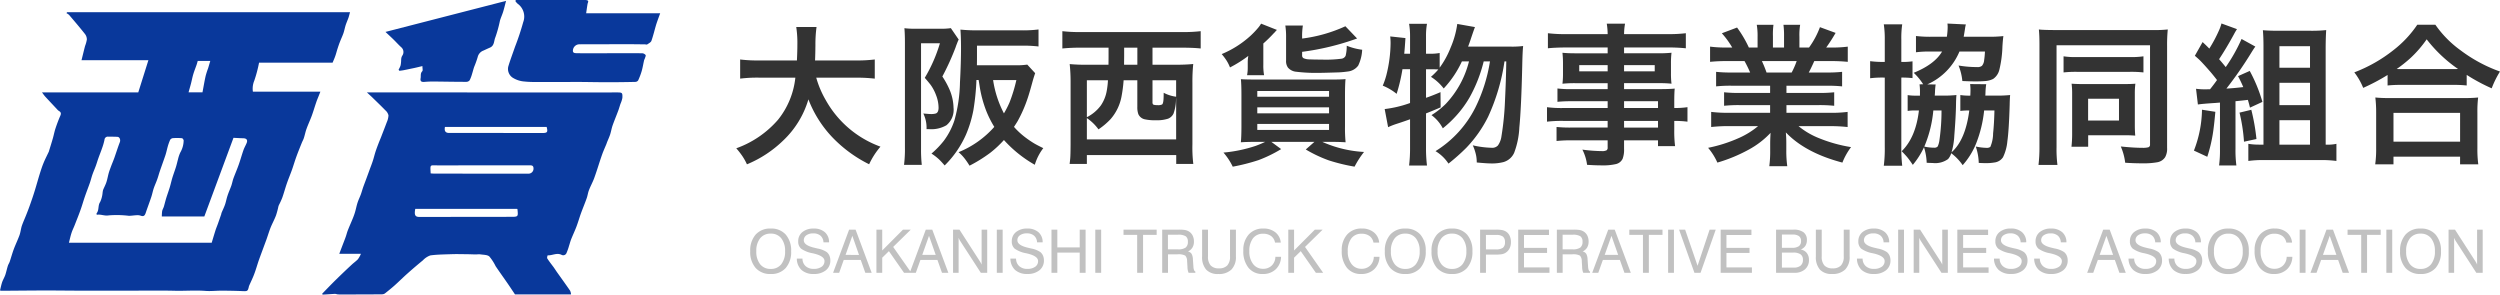
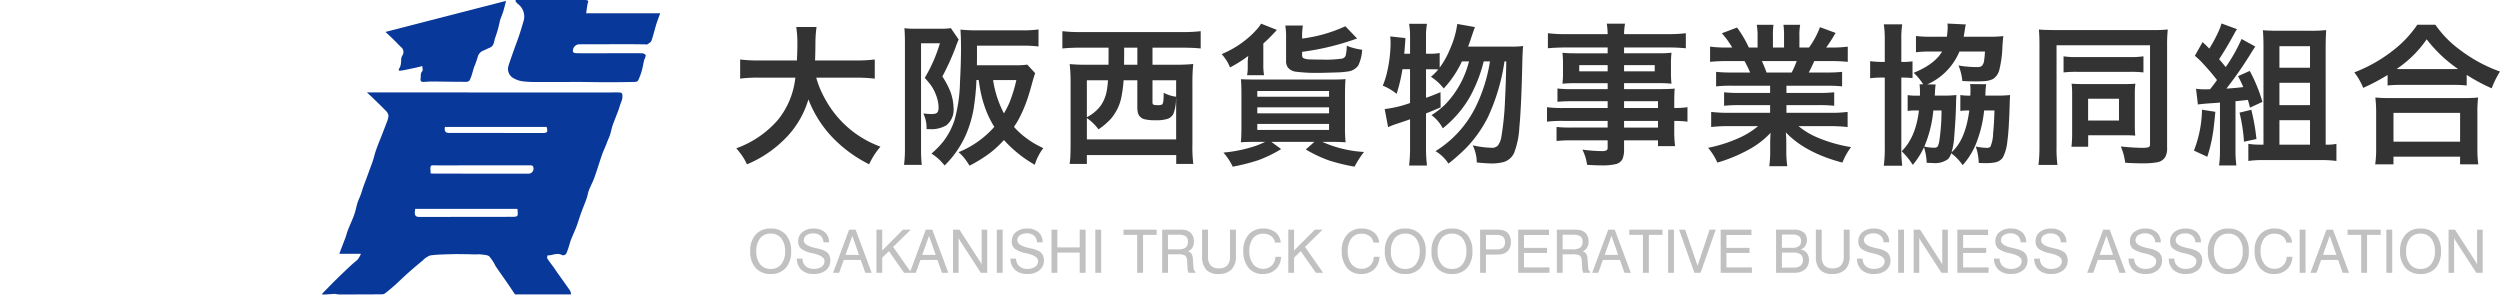
<svg xmlns="http://www.w3.org/2000/svg" width="458.198" height="54" viewBox="0 0 458.198 54">
  <g id="ヘッダーロゴ" transform="translate(-771 -23)">
    <g id="グループ_45" data-name="グループ 45" transform="translate(-128.5 -490)">
-       <path id="パス_576" data-name="パス 576" d="M934.06,529.92h2.55c.2-1.04.36-2.03.58-3a14.223,14.223,0,0,1,.45-1.4c.13-.42.25-.85.4-1.35h-2.3c-.07.24-.12.44-.18.62-.2.59-.44,1.17-.62,1.76s-.29,1.19-.44,1.78C934.37,528.83,934.22,529.32,934.06,529.92Zm-4.9,22.75a7.59,7.59,0,0,1,.06-.98c.06-.29.23-.55.32-.84.15-.53.28-1.06.44-1.59.21-.66.45-1.32.65-1.98.17-.57.29-1.14.46-1.7.2-.65.44-1.28.64-1.92.16-.49.26-.99.4-1.49a6.39,6.39,0,0,1,.41-1.21,4.512,4.512,0,0,0,.62-2.23c-.01-.14-.2-.39-.31-.4a10.227,10.227,0,0,0-1.66-.01.693.693,0,0,0-.5.3,8.879,8.879,0,0,0-.44,1.22c-.15.53-.26,1.08-.43,1.6-.34,1.01-.71,2-1.05,3.01-.16.47-.28.95-.45,1.41-.19.55-.44,1.07-.63,1.62-.18.52-.28,1.07-.45,1.59-.33,1-.71,1.98-1.04,2.97-.19.57-.45.68-1,.46a2.013,2.013,0,0,0-.74-.05c-.46.02-.91.11-1.37.1a18.431,18.431,0,0,0-3.63-.08c-.84.15-1.49-.25-2.23-.1-.02-.15-.05-.24-.03-.27.5-.6.21-1.42.65-2.07a4.955,4.955,0,0,0,.45-1.68,4.185,4.185,0,0,1,.09-.53c.2-.49.46-.96.62-1.46.18-.55.27-1.13.43-1.69.13-.44.3-.87.46-1.31.19-.49.4-.98.58-1.49.33-.94.63-1.9.99-2.83.15-.42-.03-.93-.44-.96-.55-.03-1.11-.03-1.67-.03a.61.61,0,0,0-.71.58,11.362,11.362,0,0,1-.46,1.58c-.2.59-.44,1.17-.65,1.76-.17.47-.3.94-.47,1.4-.19.53-.42,1.04-.61,1.57s-.31,1.06-.49,1.58c-.31.88-.65,1.74-.95,2.62-.27.79-.49,1.59-.78,2.38-.32.91-.69,1.81-1.04,2.71-.19.49-.43.95-.59,1.45-.19.57-.31,1.16-.48,1.81H938.3c.24-.8.47-1.57.71-2.33.13-.39.29-.77.43-1.16l.59-1.69c.04-.09.03-.2.07-.29.21-.51.47-1.02.65-1.55s.27-1.08.45-1.61c.2-.62.48-1.22.7-1.84.15-.44.23-.91.39-1.35.32-.86.69-1.71.99-2.57s.54-1.73.84-2.59c.15-.43.39-.84.57-1.26.25-.58.02-.9-.63-.91-.57-.01-1.14-.05-1.77-.08l-5.34,14.41ZM907.2,529.94h17.64l1.86-5.91H914.44c.23-.91.43-1.76.65-2.6a5.877,5.877,0,0,0,.33-1.19,1.654,1.654,0,0,0-.34-1c-.94-1.19-1.93-2.35-2.92-3.51a2.363,2.363,0,0,0-.48-.32l.11-.17h51.86c-.1.36-.18.7-.29,1.03-.16.44-.35.87-.5,1.31-.16.5-.25,1.02-.42,1.52-.19.54-.44,1.05-.64,1.58-.16.39-.29.79-.42,1.19-.15.45-.26.92-.42,1.37-.13.39-.3.76-.5,1.24H946.98a23.916,23.916,0,0,1-.87,3.29,3.785,3.785,0,0,0-.26,2.03h12.37l-.3.76c-.16.4-.33.79-.46,1.19-.28.81-.52,1.64-.81,2.44-.31.84-.69,1.64-.99,2.48-.19.53-.29,1.09-.47,1.63-.09.3-.26.58-.38.88-.34.85-.69,1.7-1,2.56-.28.77-.51,1.56-.78,2.33-.31.87-.67,1.72-.97,2.59s-.53,1.75-.84,2.61a13.948,13.948,0,0,1-.6,1.31,2.3,2.3,0,0,0-.1.28,14.684,14.684,0,0,1-.43,1.61c-.29.77-.69,1.49-1,2.25-.28.72-.5,1.46-.76,2.19-.46,1.25-.93,2.5-1.38,3.75-.29.83-.52,1.68-.83,2.5-.28.77-.65,1.5-.98,2.26a.846.846,0,0,0-.04.17c-.18.76-.29.8-1.03.77-1.31-.06-2.62-.08-3.94-.09-.98,0-1.97.12-2.94.05-1.91-.15-3.81.02-5.71-.03-2.56-.06-5.13-.02-7.7-.02-3.24,0-6.49.01-9.73,0-2.16,0-4.32-.04-6.47-.03-2.61,0-5.22.04-7.83.05a1.022,1.022,0,0,1-.25-.06c.13-.51.23-1.02.39-1.51.16-.45.42-.87.58-1.33.18-.54.29-1.1.46-1.64.08-.28.26-.52.35-.79.26-.77.47-1.56.76-2.33.32-.85.72-1.67,1.03-2.52.2-.55.25-1.16.43-1.72.23-.67.53-1.31.79-1.97q.33-.825.63-1.65c.2-.57.4-1.13.59-1.7.16-.48.31-.95.45-1.42.27-.88.51-1.76.78-2.64.22-.7.44-1.41.72-2.09.29-.72.65-1.41.98-2.11.03-.08.05-.16.07-.23.24-.77.48-1.54.7-2.31.16-.58.27-1.17.46-1.74.26-.78.55-1.56.88-2.31.17-.39.15-.65-.23-.87a1.559,1.559,0,0,1-.36-.32c-.71-.76-1.43-1.52-2.14-2.29C907.59,530.49,907.4,530.2,907.2,529.94Z" fill="#09389b" fill-rule="evenodd" />
      <path id="パス_577" data-name="パス 577" d="M981.05,536.26c-.15.77.1,1.1.76,1.11.8,0,1.6-.01,2.4-.01l14.63.02c.99,0,1.1-.15.85-1.12Zm13.23,15.02H975.61c-.21,1.13-.03,1.48.76,1.48l16.72-.02c1.39,0,1.39-.01,1.25-1.38C994.34,551.34,994.32,551.33,994.28,551.28Zm-15.85-6.5c.28.02.52.04.77.04l17.19.01a.915.915,0,0,0,.89-.98c-.01-.58-.4-.55-.81-.55l-16.7.01C978.25,543.31,978.35,543.06,978.43,544.78Zm25.73,22.18H993.89c-.5-.74-.93-1.4-1.38-2.05-.72-1.04-1.46-2.07-2.17-3.12a8.608,8.608,0,0,0-1.16-1.79c-.38-.32-1.08-.29-1.65-.38-.3-.04-.62.02-.94.01-.56-.01-1.12-.04-1.69-.04-.8-.01-1.61-.03-2.42-.01-1.37.05-2.75.05-4.1.23a3.435,3.435,0,0,0-1.37.9c-.95.78-1.89,1.58-2.81,2.4-.79.7-1.54,1.45-2.33,2.16-.58.52-1.19,1.01-1.81,1.5a.944.944,0,0,1-.55.17c-2.06.02-4.11.02-6.17.03-.61,0-1.22.02-1.82-.01-.24,0-.47-.11-.67-.1l-2.23.14-.07-.17c.86-.88,1.71-1.77,2.59-2.63.92-.9,1.85-1.79,2.79-2.66.38-.36.82-.66,1.17-1.03a5.069,5.069,0,0,0,.55-.99h-3.97l.56-1.47c.21-.55.43-1.1.63-1.66.14-.39.23-.81.39-1.2.3-.77.65-1.53.96-2.31a10.916,10.916,0,0,0,.39-1.14c.15-.53.25-1.07.42-1.59s.41-1,.6-1.51c.17-.47.3-.96.47-1.44.21-.57.43-1.14.64-1.72l.46-1.26c.21-.58.44-1.15.63-1.74.18-.53.3-1.07.47-1.6s.37-1.06.57-1.58c.16-.42.34-.83.5-1.24.34-.89.69-1.77,1.02-2.66a3.43,3.43,0,0,0,.31-1.26,1.758,1.758,0,0,0-.57-.92c-.81-.84-1.66-1.64-2.49-2.46l-.9-.83h3.57l27.78.02,14.5-.01c.95,0,1.02.05.98.99a4.677,4.677,0,0,1-.35,1.1c-.14.41-.25.83-.4,1.23-.34.92-.72,1.82-1.05,2.75-.18.53-.27,1.09-.44,1.63-.16.48-.37.94-.56,1.4l-.14.39c-.22.52-.44,1.03-.65,1.55-.15.41-.29.82-.43,1.23-.38,1.16-.74,2.33-1.16,3.48-.28.74-.67,1.44-.95,2.18-.19.48-.24,1.01-.42,1.49-.33.94-.72,1.85-1.06,2.79-.28.79-.51,1.6-.81,2.39s-.66,1.54-.97,2.32c-.16.41-.26.83-.4,1.24a10.6,10.6,0,0,1-.45,1.27.646.646,0,0,1-.92.33c-.86-.42-1.68.14-2.53.1-.02,0-.16.43-.08.56.36.57.78,1.09,1.18,1.63.19.27.37.55.56.83.82,1.15,1.65,2.3,2.45,3.46A2.1,2.1,0,0,1,1004.16,566.96Z" fill="#09389b" fill-rule="evenodd" />
      <path id="パス_578" data-name="パス 578" d="M994.04,513h12.73c.19,0,.49.07.52.18.06.16-.08.38-.11.58-.09.53-.16,1.06-.25,1.67h13.57l-.33.9c-.15.43-.31.86-.44,1.29-.28.96-.51,1.94-.84,2.87-.1.27-.49.46-.77.65-.09.06-.28-.01-.42-.01-1.08-.01-2.15-.03-3.23-.03-1.59,0-3.19.01-4.78.01-1.31.01-2.61,0-3.92.01a1.2,1.2,0,0,0-1.27,1.16c-.02.46.39.46.7.47,1.25.02,2.51.01,3.76.01,2.74,0,5.47-.02,8.2,0a.876.876,0,0,1,.66.32c.09.13-.07.43-.14.65-.03.11-.11.21-.13.32-.15.65-.25,1.3-.43,1.94a11.879,11.879,0,0,1-.66,1.75.656.656,0,0,1-.52.27q-2.58.06-5.16.06c-1.68,0-3.36-.04-5.05-.05-2.15,0-4.3.02-6.46.01-1.21-.01-2.43.04-3.63-.09a4.646,4.646,0,0,1-2.22-.73,1.927,1.927,0,0,1-.77-1.99c.36-1.22.82-2.41,1.23-3.61a47.332,47.332,0,0,0,1.51-4.54,2.9,2.9,0,0,0-1.02-3.39,2.411,2.411,0,0,1-.41-.48Z" fill="#09389b" />
      <path id="パス_579" data-name="パス 579" d="M976.92,525.11l-1.08.26-.54.12c-.59.12-1.19.25-1.79.37-.26.05-.53.08-.8.12l-.16-.19a7.564,7.564,0,0,0,.34-.7,2.8,2.8,0,0,0,.1-.59c.07-.44-.05-.87.27-1.34a1.156,1.156,0,0,0-.22-1.5c-.5-.45-.94-.95-1.42-1.42-.46-.45-.93-.88-1.47-1.39l22.1-5.69c-.2.76-.35,1.4-.54,2.01-.17.55-.42,1.07-.58,1.62a23.2,23.2,0,0,1-.84,3.05c-.28.63-.15,1.53-1,1.89-.4.17-.8.36-1.19.54a1.663,1.663,0,0,0-1.05,1.19,17.83,17.83,0,0,1-.65,1.81c-.14.41-.24.83-.37,1.24a6.9,6.9,0,0,1-.45,1.2.79.79,0,0,1-.6.29c-2.01,0-4.02-.04-6.03-.06-.56,0-1.11.02-1.67.07-.51.04-.8-.09-.69-.67.08-.43-.08-.9.31-1.29C977.03,525.91,976.92,525.55,976.92,525.11Z" fill="#09389b" />
    </g>
    <path id="パス_584" data-name="パス 584" d="M14.164-9.789A16.95,16.95,0,0,1,9.6-2.3,21.157,21.157,0,0,1,2.9,2.119a10.407,10.407,0,0,0-.834-1.5A13.97,13.97,0,0,0,.943-.82,18.245,18.245,0,0,0,8.6-6.057a14.782,14.782,0,0,0,3.172-7.711H5.182a25.484,25.484,0,0,0-3.527.178V-17.1a25.3,25.3,0,0,0,3.527.178h6.877q.082-1.7.082-2.871a19.682,19.682,0,0,0-.205-3.254h3.719a23.24,23.24,0,0,0-.205,3.295q-.014,1.613-.068,2.83H22.8a26.406,26.406,0,0,0,3.527-.178v3.514a28.083,28.083,0,0,0-3.5-.178H15.6a17.651,17.651,0,0,0,1.723,4.074A18.827,18.827,0,0,0,27.371-1.121a14.044,14.044,0,0,0-2.078,3.227,24.184,24.184,0,0,1-6.9-5.113A21.009,21.009,0,0,1,14.164-9.789ZM51.842-4.744A14.058,14.058,0,0,0,53.66-3.021a18.694,18.694,0,0,0,1.9,1.313q.533.314,1.654.861A9.433,9.433,0,0,0,55.657,2.2,22.546,22.546,0,0,1,50-2.338,19.135,19.135,0,0,1,47.481.014a26.327,26.327,0,0,1-3.787,2.352,13.488,13.488,0,0,0-.875-1.285A7.936,7.936,0,0,0,41.684-.109a17.517,17.517,0,0,0,6.549-4.635,18.792,18.792,0,0,1-1.463-2.9,21.831,21.831,0,0,1-1.23-4.594q-.082-.547-.178-1.094h-.4A44.05,44.05,0,0,1,44.4-7.793a21.591,21.591,0,0,1-1.34,4.43,18.284,18.284,0,0,1-3.924,5.688q-.6-.7-1.012-1.094A9.054,9.054,0,0,0,36.721.15a16.286,16.286,0,0,0,2.256-2.338,13.1,13.1,0,0,0,1.941-3.719,27.492,27.492,0,0,0,1.025-7q.191-3.541.191-6.248,0-2.092-.109-3.418a32.187,32.187,0,0,0,3.309.137h7.889A22.985,22.985,0,0,0,56.34-22.6v3.117a24.393,24.393,0,0,0-3.035-.15H45.061v2.283q0,.52-.014,1.313h6.959a13.552,13.552,0,0,0,2.27-.123l1.449,1.572q-.15.41-.41,1.285-.588,2.174-.916,3.158a24.856,24.856,0,0,1-1.873,4.32Q52.211-5.3,51.842-4.744ZM50-7.219a17.177,17.177,0,0,0,1.039-2.037A28.054,28.054,0,0,0,52.28-13.33H48.014A19.244,19.244,0,0,0,50-7.219ZM31.758-22.832a14.626,14.626,0,0,0,1.832.1H38.4a12.156,12.156,0,0,0,1.873-.109l1.436,2.092a5.142,5.142,0,0,0-.26.588l-.082.219a6.043,6.043,0,0,0-.219.6,45.607,45.607,0,0,1-2.434,5.359,15.494,15.494,0,0,1,1.271,2.3,8.969,8.969,0,0,1,.779,3.445,3.629,3.629,0,0,1-1.312,3.2,5.511,5.511,0,0,1-3.117.711h-.52a5.984,5.984,0,0,0-.588-2.871Q36.3-7.1,36.584-7.1a2.977,2.977,0,0,0,.93-.1q.506-.178.506-1.08a6.444,6.444,0,0,0-.451-2.256,7.976,7.976,0,0,0-.984-1.887q-.4-.52-1.094-1.312a27.658,27.658,0,0,0,2.775-6.33H34.807V-.67a25.58,25.58,0,0,0,.137,2.885H31.69a23.147,23.147,0,0,0,.164-3.227V-20.152Q31.854-21.793,31.758-22.832Zm37.418,3.568h-5.2a32.665,32.665,0,0,0-3.268.15v-3.172a27.091,27.091,0,0,0,3.309.164H82.78a27.021,27.021,0,0,0,3.281-.164v3.172q-1.23-.137-3.24-.15H77.229v3.131H81.4q1.928,0,3.295-.137a31.531,31.531,0,0,0-.15,3.363V-1.531a25.094,25.094,0,0,0,.164,3.582H81.577V.424H65.2V2.051H62.04q.082-.67.109-1,.055-.533.068-2.611V-12.893a30.75,30.75,0,0,0-.164-3.363,31.756,31.756,0,0,0,3.281.123h3.828q.014-.9.014-1.764Zm2.857,0v1.531l-.014,1.326v.273h2.434v-3.131Zm-2.967,5.975H65.2v6.768A7.216,7.216,0,0,0,67.782-8.7a6.878,6.878,0,0,0,1.08-2.762A15.683,15.683,0,0,0,69.067-13.289Zm2.871,0a26.064,26.064,0,0,1-.369,2.885,8.746,8.746,0,0,1-2.01,4.225,12.775,12.775,0,0,1-2.229,1.887A8.638,8.638,0,0,0,65.2-6.357v3.91H81.563v-7.684l-.027.355a7.972,7.972,0,0,1-.451,2.584,1.864,1.864,0,0,1-1,.943,6.443,6.443,0,0,1-2.229.287,8.374,8.374,0,0,1-2-.164,1.672,1.672,0,0,1-1.217-.943,3.679,3.679,0,0,1-.191-1.326v-4.895Zm5.291,0V-9.3a.687.687,0,0,0,.082.41q.123.164.889.164a1.628,1.628,0,0,0,.779-.123q.219-.137.273-1,.027-.465.027-1.148a6.7,6.7,0,0,0,2.283.725v-3.021Zm27.424-7.643a27.009,27.009,0,0,0,7.93-2.256l2.146,2.242A47.705,47.705,0,0,1,104.653-18.5v.629a.574.574,0,0,0,.246.533,2.71,2.71,0,0,0,1.148.219q.793.041,2.188.041a22.352,22.352,0,0,0,3.65-.164.968.968,0,0,0,.738-.533,7.175,7.175,0,0,0,.205-1.846,11.126,11.126,0,0,0,2.83.738,7.482,7.482,0,0,1-.725,2.9,2.722,2.722,0,0,1-1.969,1.094,15.282,15.282,0,0,1-1.955.164q-2.57.082-3.459.082a29.5,29.5,0,0,1-3.951-.205,2.261,2.261,0,0,1-1.545-.766,2.022,2.022,0,0,1-.342-1.285v-4.2a13.646,13.646,0,0,0-.137-2.215h3.213a12.4,12.4,0,0,0-.137,2.078ZM97.886-2H96.4q-2.078,0-2.98.082.1-.875.109-2.789v-5.879q0-1.955-.1-2.9.7.055,2.844.068H109.78q1.969,0,2.83-.082-.1.916-.1,3.09v5.523a27.378,27.378,0,0,0,.109,2.967Q111.585-2,109.657-2h-1.312A21.579,21.579,0,0,0,116-.15a16.42,16.42,0,0,0-1.736,2.693,33.493,33.493,0,0,1-4.717-1.148,23.926,23.926,0,0,1-4.225-2L106.909-2h-7.9l1.8,1.326a24.653,24.653,0,0,1-4.156,2.023,36.5,36.5,0,0,1-4.717,1.2,11.487,11.487,0,0,0-1.7-2.584,25.782,25.782,0,0,0,5.865-1.217A18.862,18.862,0,0,0,97.886-2ZM96.436-11.32v1.053h13.152V-11.32Zm0,2.994v1.094h13.152V-8.326Zm0,3.035v1.107h13.152V-5.291Zm1.244-8.928H94.563a7.469,7.469,0,0,0,.123-1.367v-.943a6.49,6.49,0,0,1,.109-1.23,22.726,22.726,0,0,1-3.363,2.119,7.192,7.192,0,0,0-.67-1.326,11.305,11.305,0,0,0-.848-1.121,18.235,18.235,0,0,0,5.291-3.363,16.508,16.508,0,0,0,1.449-1.531,5.366,5.366,0,0,0,.479-.684l2.9,1.148q-.164.164-.4.438l-.232.232a24.06,24.06,0,0,1-1.859,1.818v3.883A9.891,9.891,0,0,0,97.681-14.219Zm37.391-5.236h7.752a16.8,16.8,0,0,0,2.338-.109q-.109.916-.164,3.541-.178,7.766-.533,11.389a15.054,15.054,0,0,1-.943,4.621,3.063,3.063,0,0,1-1.982,1.723,8.352,8.352,0,0,1-2.174.246q-.875,0-2.707-.178a6.616,6.616,0,0,0-.1-1.189,8.354,8.354,0,0,0-.629-1.955,17.228,17.228,0,0,0,3.473.451,1.4,1.4,0,0,0,1.135-.424,3.786,3.786,0,0,0,.656-1.736,52.921,52.921,0,0,0,.643-6.508q.191-3.883.232-7.164h-.328A36.811,36.811,0,0,1,138.736-6.59,22.909,22.909,0,0,1,134.73-.9a37.033,37.033,0,0,1-3.254,2.885A7.447,7.447,0,0,0,129.1-.3a19.869,19.869,0,0,0,7.287-7.957,29.233,29.233,0,0,0,2.693-8.49h-1.148a26.473,26.473,0,0,1-2.543,6.521A19.564,19.564,0,0,1,132.72-6.6a20.244,20.244,0,0,1-2.283,2.119,7.053,7.053,0,0,0-2.078-2.42,14.3,14.3,0,0,0,2.611-2.051,17.514,17.514,0,0,0,4.266-7.793h-1.3a18.718,18.718,0,0,1-3.336,4.963,8.8,8.8,0,0,0-2.338-2.133,13.242,13.242,0,0,0,1.354-1.354q-.615-.041-1.572-.041h-.684v5.236q1.135-.383,2.652-1.039l.027,2.789q-1.627.7-2.68,1.107V-.861a25.772,25.772,0,0,0,.178,3.2h-3.281a26.071,26.071,0,0,0,.178-3.2V-6.139q-.287.1-.7.246-.848.3-1.832.615a13.048,13.048,0,0,0-1.49.588l-.629-3.322a20.823,20.823,0,0,0,4.648-1.107v-6.193H123.04a31.374,31.374,0,0,1-1.066,4.512,9.971,9.971,0,0,0-2.543-1.5,14.1,14.1,0,0,0,.656-1.914,24.776,24.776,0,0,0,.779-5.92,11.575,11.575,0,0,0-.068-1.189l2.789.3q-.109,1.777-.219,2.871h1.066v-3.172a13.306,13.306,0,0,0-.178-2.311h3.281a12.454,12.454,0,0,0-.178,2.311v3.172h.684a8.766,8.766,0,0,0,1.818-.137V-15.6a16.2,16.2,0,0,0,2.01-3.678,16.608,16.608,0,0,0,1.217-4.334l3.24.574q-.232.588-.875,2.529Q135.318-20.111,135.072-19.455ZM160.65-8.2V-9.447h-6.617a24.633,24.633,0,0,0-2.584.109v-2.447a19.664,19.664,0,0,0,2.652.123h6.549v-1.094h-5.92a22.16,22.16,0,0,0-2.365.1,15.176,15.176,0,0,0,.1-1.887v-1.832a17.866,17.866,0,0,0-.1-1.955q.943.1,2.42.1h5.865V-19.3h-7.656q-2.078.014-3.295.15v-2.762a25.665,25.665,0,0,0,3.473.164h7.479a12.474,12.474,0,0,0-.164-1.914h3.35a11.031,11.031,0,0,0-.178,1.914h7.875a25.75,25.75,0,0,0,3.445-.164v2.762a31.812,31.812,0,0,0-3.268-.15h-8.053v1.066h6.357a22.535,22.535,0,0,0,2.338-.1,16.089,16.089,0,0,0-.1,1.955v1.832a14.774,14.774,0,0,0,.1,1.887,19.8,19.8,0,0,0-2.229-.1h-6.467v1.094h6.316q2.119,0,2.967-.1-.082.793-.082,2.557v1a14.589,14.589,0,0,0,2.42-.15V-5.7a18.06,18.06,0,0,0-2.42-.137V-4.2a21.534,21.534,0,0,0,.15,2.98h-3.131V-2.283h-6.221V-.725a4.7,4.7,0,0,1-.26,1.818,1.8,1.8,0,0,1-1.2.971,10.285,10.285,0,0,1-2.639.246q-1.189,0-2.68-.1a8.42,8.42,0,0,0-.861-2.789,28.045,28.045,0,0,0,3.541.273,1.788,1.788,0,0,0,.9-.15.579.579,0,0,0,.191-.52V-2.283h-6.576a26.036,26.036,0,0,0-2.789.123V-4.73a23.9,23.9,0,0,0,2.693.109h6.672V-5.838h-8.025a23.7,23.7,0,0,0-3.09.137V-8.354a20.5,20.5,0,0,0,3.035.15Zm3.008,0h6.221V-9.447h-6.221Zm0,2.365v1.217h6.221V-5.838ZM160.65-16.064h-5.209v1.135h5.209Zm3.008,0v1.135h5.619v-1.135Zm26.768,3.773h-7.055a25.3,25.3,0,0,0-2.844.123v-2.666a24.417,24.417,0,0,0,2.844.123h3.391a21.575,21.575,0,0,0-1.025-2.092h-3.021a29.432,29.432,0,0,0-3.295.137v-2.789a21.946,21.946,0,0,0,3.158.164h.9a15.483,15.483,0,0,0-1.9-2.611l2.789-1.053a21.117,21.117,0,0,1,2.16,3.664h1.6V-21.26a12.185,12.185,0,0,0-.15-2.2h3.063a13.387,13.387,0,0,0-.1,2.078v2.092h2.037v-2.092a14.718,14.718,0,0,0-.109-2.078h3.063a11.263,11.263,0,0,0-.137,2.2v1.969h1.764a15.465,15.465,0,0,0,2-3.732l2.871,1.053a30.885,30.885,0,0,1-1.723,2.68h.779a21.562,21.562,0,0,0,3.172-.164v2.789a29.543,29.543,0,0,0-3.322-.137h-2.816q-.6,1.34-1.012,2.092h3.227a25.338,25.338,0,0,0,2.885-.123v2.666a26.238,26.238,0,0,0-2.885-.123H193.42v1.326h5.865a26.01,26.01,0,0,0,2.885-.123v2.475a26.238,26.238,0,0,0-2.885-.123H193.42v1.408h7.834a23.592,23.592,0,0,0,3.377-.164v2.775a28.13,28.13,0,0,0-3.35-.164h-5.646a14.02,14.02,0,0,0,3.814,2.229,26.8,26.8,0,0,0,5.811,1.613A12,12,0,0,0,203.674,1.8Q196.879.014,193.31-3.732q.014.232.055.807.027.492.027,1.176V-.369a20.379,20.379,0,0,0,.178,2.83h-3.295a20.431,20.431,0,0,0,.164-2.844V-1.736q0-.738.068-1.914a15.848,15.848,0,0,1-4.033,3.09A28.5,28.5,0,0,1,180.76,1.8a11.3,11.3,0,0,0-1.7-2.707,26.623,26.623,0,0,0,5.715-1.832,14.769,14.769,0,0,0,3.445-2.146H183a28.851,28.851,0,0,0-3.377.164V-7.492a24.57,24.57,0,0,0,3.35.164h7.451V-8.736h-5.578a25.911,25.911,0,0,0-2.857.123v-2.475a25.683,25.683,0,0,0,2.857.123h5.578Zm-.656-2.42h4.607a14.661,14.661,0,0,0,.916-2.092h-6.371A21.927,21.927,0,0,1,189.769-14.711Zm28.709,2.16a10.374,10.374,0,0,0-1.736-2.105q3.855-1.572,5.2-3.9h-2.092a19.155,19.155,0,0,0-2.693.137V-21.4a22.481,22.481,0,0,0,2.871.137h2.789a12.762,12.762,0,0,0,.15-1.791,6.129,6.129,0,0,0-.041-.629l3.377.164a4.892,4.892,0,0,0-.15.725q-.068.465-.1.643-.082.506-.15.889h4.676a23.4,23.4,0,0,0,2.6-.123q-.1.656-.178,1.941a20.352,20.352,0,0,1-.561,4.225,2.836,2.836,0,0,1-1.135,1.682,3.823,3.823,0,0,1-1.572.4q-.6.055-1.682.055-.848,0-2.393-.068a10.007,10.007,0,0,0-.7-2.844,20.114,20.114,0,0,0,3.418.287,1.243,1.243,0,0,0,.875-.232,1.811,1.811,0,0,0,.4-1.039q.1-.615.15-1.572h-4.676a11.382,11.382,0,0,1-5.893,6.016l1.531.014a12.5,12.5,0,0,0-.123,1.5q-.014.178-.041.547h1.449a23.735,23.735,0,0,0,2.529-.109q-.068.629-.082,1.764-.027,2.092-.314,5.715a12.989,12.989,0,0,1-.506,3.021q2.557-2.256,3.254-7.67a12.214,12.214,0,0,0-1.641.082v-2.912a10.436,10.436,0,0,0,1.832.109q.027-.67.027-.984a7.967,7.967,0,0,0-.068-1.135l2.953.027a11.03,11.03,0,0,0-.137,1.627l-.027.465H231.9a23.812,23.812,0,0,0,2.516-.109q-.068.752-.082,1.75-.137,4.689-.424,6.7A8.479,8.479,0,0,1,233.108.82a2.2,2.2,0,0,1-1.545.957,9.037,9.037,0,0,1-1.668.123q-.4,0-1.23-.041a10.219,10.219,0,0,0-.547-3.008,10.082,10.082,0,0,0,1.969.246,1.069,1.069,0,0,0,.7-.178,6.353,6.353,0,0,0,.506-2.461q.191-1.8.246-4.211h-1.887a22.8,22.8,0,0,1-1.5,6.125,13.556,13.556,0,0,1-2.434,3.9A9.342,9.342,0,0,0,223.619.082a2.84,2.84,0,0,1-.574,1.066,4,4,0,0,1-2.83.725q-.369,0-1.094-.041a10.569,10.569,0,0,0-.492-2.844,14.4,14.4,0,0,1-2.051,3.227q-.629-.93-1.012-1.395-.342-.41-1.025-1.107,2.584-2.529,3.158-7.465H217a8.476,8.476,0,0,0-1.367.082v-2.9a9.149,9.149,0,0,0,1.572.1h.684v-.561a9.967,9.967,0,0,0-.082-1.518Zm1.859,4.8a21.9,21.9,0,0,1-1.654,6.617A8.428,8.428,0,0,0,220.5-.93a.789.789,0,0,0,.643-.232,3.952,3.952,0,0,0,.314-1.148,38.043,38.043,0,0,0,.383-5.441Zm-8.9-8.9v-4.033a17.856,17.856,0,0,0-.178-2.857h3.377a17.185,17.185,0,0,0-.164,2.762v4.129a12.793,12.793,0,0,0,2.051-.109v3.076a16.5,16.5,0,0,0-2.051-.1V-1.094a27.587,27.587,0,0,0,.164,3.473H211.26a24.771,24.771,0,0,0,.178-3.527V-13.781h-.164a17.438,17.438,0,0,0-2.516.123v-3.131a17.973,17.973,0,0,0,2.516.137ZM239.682-22.6q.67.1,3.158.109h17.432a24.372,24.372,0,0,0,3.035-.109,29.2,29.2,0,0,0-.123,3.049V-.9a3.174,3.174,0,0,1-.355,1.7,2.14,2.14,0,0,1-1.395.93,14.4,14.4,0,0,1-2.83.205q-1.463,0-3.1-.109a10.6,10.6,0,0,0-.807-2.98q2.379.246,3.951.246a3.968,3.968,0,0,0,1.107-.1.487.487,0,0,0,.3-.52V-19.7H242.922V-1.025a22.709,22.709,0,0,0,.164,3.254h-3.473a26.94,26.94,0,0,0,.178-3.322V-19.783Q239.792-21.533,239.682-22.6Zm4.525,4.922a14.361,14.361,0,0,0,2.475.137h9.693a15.264,15.264,0,0,0,2.475-.137v2.953a20.75,20.75,0,0,0-2.447-.109h-9.748a20.964,20.964,0,0,0-2.447.109ZM257.346-3.145q-.9-.068-1.846-.068h-6.781v2.105h-3.062a20.758,20.758,0,0,0,.123-2.475v-7.26a13.9,13.9,0,0,0-.1-1.818q.957.068,1.955.068h7.629q1.422,0,2.105-.068a14.558,14.558,0,0,0-.1,1.846v5.92Q257.278-3.869,257.346-3.145ZM248.706-9.9v3.992h5.66V-9.9Zm23.623-3.432q-.67-.875-1.271-1.572-1.012-1.162-1.709-1.887-.369-.383-1.08-.984l1.422-2.516q.738.684,1.23,1.2a25.457,25.457,0,0,0,1.682-3.131,8.579,8.579,0,0,0,.547-1.477l2.844,1.039a9.475,9.475,0,0,0-.533.9q-1.422,2.611-2.748,4.607.6.67,1.217,1.449a30.2,30.2,0,0,0,2.9-5.154l2.529,1.395q-.246.314-.752,1.135a70.088,70.088,0,0,1-4.553,6.563q1.3-.068,2.707-.232l.383-.041q-.4-.957-.957-2.01L278.331-15a28.077,28.077,0,0,1,2.324,5.674l-2.283,1.053q-.191-.807-.383-1.422-1.148.137-2.27.246V-.684a20.864,20.864,0,0,0,.164,3.008h-3.172a21.216,21.216,0,0,0,.164-3.008V-9.2l-.82.068q-2.557.164-3.227.287l-.342-2.885a11.593,11.593,0,0,0,1.764.1q.342,0,.807-.014Q271.755-12.51,272.329-13.33Zm-2.748,5.441,2.447.383q-.246,2.707-.479,4.143a27.514,27.514,0,0,1-1,4.1L268.1-.4A21.525,21.525,0,0,0,269.581-7.889Zm6.877.533,2.16-.52a37.515,37.515,0,0,1,.943,5.359l-2.283.492A31.457,31.457,0,0,0,276.458-7.355ZM292.249-1.49h.232a7.13,7.13,0,0,0,1.736-.15V1.5a20.384,20.384,0,0,0-2.9-.164h-10.4a19.542,19.542,0,0,0-2.844.164V-1.641a12.009,12.009,0,0,0,1.969.15h.807V-19.578q0-1.6-.109-2.885,1.135.1,2.8.1h5.852a25.072,25.072,0,0,0,2.953-.123q-.082,1.107-.1,3.1Zm-8.477-18.047v3.951h5.605v-3.951Zm0,6.713v4.088h5.605v-4.088Zm0,6.85V-1.49h5.605V-5.975Zm19.823-8.285a36.767,36.767,0,0,1-4.471,2.365,12,12,0,0,0-1.627-2.844,26.967,26.967,0,0,0,7.137-4.047,20.061,20.061,0,0,0,4.4-4.676h3.322a19.53,19.53,0,0,0,4.7,4.744,27.024,27.024,0,0,0,7.137,3.828,17.568,17.568,0,0,0-1.518,3.076,33.61,33.61,0,0,1-4.58-2.461v1.941a22.193,22.193,0,0,0-2.516-.109H306a22.3,22.3,0,0,0-2.406.109Zm1.668-1.094q.383.014.779.014h9.516q.437,0,.957-.014a25.6,25.6,0,0,1-5.756-5.441,20.8,20.8,0,0,1-2.98,3.445A24.763,24.763,0,0,1,305.263-15.354ZM301.325,2.119A19.852,19.852,0,0,0,301.5-.82V-7.369a23.076,23.076,0,0,0-.15-2.762,22.329,22.329,0,0,0,2.434.1h13.973a22.561,22.561,0,0,0,2.434-.1,21.333,21.333,0,0,0-.137,2.762V-.82a20.759,20.759,0,0,0,.164,2.939h-3.336V.711H304.675V2.119Zm3.35-9.434v5.277h12.209V-7.314Z" transform="translate(905 51)" fill="#333" />
    <path id="パス_585" data-name="パス 585" d="M1.617-3.948a3.651,3.651,0,0,0,.7,2.377,2.371,2.371,0,0,0,1.942.857A2.35,2.35,0,0,0,6.19-1.571a3.671,3.671,0,0,0,.7-2.377,3.669,3.669,0,0,0-.7-2.379,2.353,2.353,0,0,0-1.931-.854,2.374,2.374,0,0,0-1.942.854A3.649,3.649,0,0,0,1.617-3.948ZM.5-3.948a4.408,4.408,0,0,1,1-3.064,3.526,3.526,0,0,1,2.758-1.1,3.507,3.507,0,0,1,2.747,1.1A4.422,4.422,0,0,1,8-3.948,4.424,4.424,0,0,1,7.007-.884,3.5,3.5,0,0,1,4.259.22,3.526,3.526,0,0,1,1.5-.884,4.408,4.408,0,0,1,.5-3.948ZM9.041-2.6h1.037a1.818,1.818,0,0,0,.572,1.37,2.111,2.111,0,0,0,1.485.51,2.407,2.407,0,0,0,1.448-.387,1.235,1.235,0,0,0,.529-1.053q0-.908-1.987-1.38l-.183-.043a5.209,5.209,0,0,1-2.13-.851,1.71,1.71,0,0,1-.518-1.335,2.1,2.1,0,0,1,.773-1.7,3.118,3.118,0,0,1,2.057-.642,2.978,2.978,0,0,1,2.063.674,2.39,2.39,0,0,1,.763,1.85l-1.026.005a1.692,1.692,0,0,0-.54-1.219,1.952,1.952,0,0,0-1.329-.424,2.089,2.089,0,0,0-1.262.346,1.087,1.087,0,0,0-.473.921q0,.918,1.955,1.37l.446.107q.032.005.113.027a4.483,4.483,0,0,1,1.7.661,1.763,1.763,0,0,1,.483.653,2.132,2.132,0,0,1,.167.857,2.24,2.24,0,0,1-.819,1.821,3.373,3.373,0,0,1-2.216.677A3.219,3.219,0,0,1,9.9-.518,2.85,2.85,0,0,1,9.041-2.6Zm8.933-.682H20.44L19.215-6.778ZM15.686,0l2.938-7.912h1.187L22.76,0H21.594l-.838-2.363H17.641L16.8,0Zm7.945,0V-7.912h1.063v3.819L28.5-7.912h1.429L26.7-4.743,30.023,0H28.691L25.919-3.969l-1.225,1.2V0Zm8.4-3.287h2.465L33.268-6.778ZM29.74,0l2.938-7.912h1.187L36.813,0H35.648L34.81-2.363H31.695L30.851,0Zm7.934,0V-7.912H38.85l3.7,5.747q.124.188.215.354a2.357,2.357,0,0,1,.145.312V-7.912h1.026V0H42.766L38.99-5.828a3.038,3.038,0,0,1-.158-.279q-.073-.145-.137-.306V0Zm8.02,0V-7.912h1.074V0Zm2.493-2.6h1.037a1.818,1.818,0,0,0,.572,1.37,2.111,2.111,0,0,0,1.485.51,2.407,2.407,0,0,0,1.448-.387,1.235,1.235,0,0,0,.529-1.053q0-.908-1.987-1.38l-.183-.043a5.209,5.209,0,0,1-2.13-.851,1.71,1.71,0,0,1-.518-1.335,2.1,2.1,0,0,1,.773-1.7,3.118,3.118,0,0,1,2.057-.642,2.978,2.978,0,0,1,2.063.674,2.39,2.39,0,0,1,.763,1.85l-1.026.005a1.692,1.692,0,0,0-.54-1.219A1.952,1.952,0,0,0,51.2-7.229a2.089,2.089,0,0,0-1.262.346,1.087,1.087,0,0,0-.473.921q0,.918,1.955,1.37l.446.107q.032.005.113.027a4.483,4.483,0,0,1,1.7.661,1.763,1.763,0,0,1,.483.653,2.132,2.132,0,0,1,.167.857,2.24,2.24,0,0,1-.819,1.821,3.373,3.373,0,0,1-2.216.677A3.219,3.219,0,0,1,49.05-.518,2.85,2.85,0,0,1,48.188-2.6ZM55.714,0V-7.912h1.074v3.25h4.1v-3.25h1.08V0h-1.08V-3.706h-4.1V0Zm8.031,0V-7.912h1.074V0Zm7.673,0V-6.95h-2.5v-.961h6.075v.961H72.5V0Zm5.641-6.982V-4.3H78.9a2.326,2.326,0,0,0,1.4-.322A1.285,1.285,0,0,0,80.711-5.7a1.164,1.164,0,0,0-.387-.994,2.516,2.516,0,0,0-1.429-.29Zm-1.053-.929h3.067a6.714,6.714,0,0,1,1.1.064,2.133,2.133,0,0,1,.631.215,1.846,1.846,0,0,1,.76.763,2.41,2.41,0,0,1,.26,1.149,2.077,2.077,0,0,1-.274,1.093,1.847,1.847,0,0,1-.816.712,1.087,1.087,0,0,1,.658.435,2.31,2.31,0,0,1,.244,1.037l.091,1.305a2.145,2.145,0,0,0,.11.626.539.539,0,0,0,.25.293V0H80.845a2.77,2.77,0,0,1-.209-1.058V-1.09l-.064-1.031a1.483,1.483,0,0,0-.338-1.031,2.628,2.628,0,0,0-1.423-.236h-1.74V0H76.006ZM83.322-3V-7.912H84.4v4.92a2.358,2.358,0,0,0,.491,1.644,1.979,1.979,0,0,0,1.523.532,1.983,1.983,0,0,0,1.523-.54,2.329,2.329,0,0,0,.5-1.635v-4.92h1.08V-3A3.256,3.256,0,0,1,88.7-.6,3.272,3.272,0,0,1,86.287.22a2.875,2.875,0,0,1-2.224-.806A3.463,3.463,0,0,1,83.322-3Zm13.429.064h1.042a3.227,3.227,0,0,1-.986,2.3A3.324,3.324,0,0,1,94.442.22,3.222,3.222,0,0,1,91.823-.918a4.785,4.785,0,0,1-.948-3.153,4.221,4.221,0,0,1,.994-2.951,3.443,3.443,0,0,1,2.68-1.093,3.386,3.386,0,0,1,2.2.693,2.714,2.714,0,0,1,.991,1.891H96.687a1.882,1.882,0,0,0-.714-1.206,2.386,2.386,0,0,0-1.466-.422,2.239,2.239,0,0,0-1.866.843,3.767,3.767,0,0,0-.663,2.379,3.651,3.651,0,0,0,.69,2.326A2.213,2.213,0,0,0,94.5-.736a2.187,2.187,0,0,0,1.593-.6A2.275,2.275,0,0,0,96.751-2.938ZM99.116,0V-7.912h1.063v3.819l3.808-3.819h1.429l-3.233,3.169L105.508,0h-1.332L101.4-3.969l-1.225,1.2V0Zm15.675-2.938h1.042a3.227,3.227,0,0,1-.986,2.3,3.324,3.324,0,0,1-2.366.857,3.222,3.222,0,0,1-2.618-1.139,4.785,4.785,0,0,1-.948-3.153,4.221,4.221,0,0,1,.994-2.951,3.443,3.443,0,0,1,2.68-1.093,3.386,3.386,0,0,1,2.2.693,2.714,2.714,0,0,1,.991,1.891h-1.053a1.882,1.882,0,0,0-.714-1.206,2.386,2.386,0,0,0-1.466-.422,2.239,2.239,0,0,0-1.866.843,3.767,3.767,0,0,0-.663,2.379,3.651,3.651,0,0,0,.69,2.326,2.213,2.213,0,0,0,1.829.875,2.187,2.187,0,0,0,1.593-.6A2.275,2.275,0,0,0,114.791-2.938Zm3.133-1.01a3.651,3.651,0,0,0,.7,2.377,2.371,2.371,0,0,0,1.942.857,2.35,2.35,0,0,0,1.931-.857,3.671,3.671,0,0,0,.7-2.377,3.669,3.669,0,0,0-.7-2.379,2.353,2.353,0,0,0-1.931-.854,2.374,2.374,0,0,0-1.942.854A3.649,3.649,0,0,0,117.924-3.948Zm-1.112,0a4.408,4.408,0,0,1,1-3.064,3.526,3.526,0,0,1,2.758-1.1,3.507,3.507,0,0,1,2.747,1.1,4.422,4.422,0,0,1,.991,3.067,4.424,4.424,0,0,1-.991,3.064,3.5,3.5,0,0,1-2.747,1.1,3.526,3.526,0,0,1-2.758-1.1A4.408,4.408,0,0,1,116.812-3.948Zm9.669,0a3.651,3.651,0,0,0,.7,2.377,2.371,2.371,0,0,0,1.942.857,2.35,2.35,0,0,0,1.931-.857,3.671,3.671,0,0,0,.7-2.377,3.669,3.669,0,0,0-.7-2.379,2.353,2.353,0,0,0-1.931-.854,2.374,2.374,0,0,0-1.942.854A3.649,3.649,0,0,0,126.482-3.948Zm-1.112,0a4.408,4.408,0,0,1,1-3.064,3.526,3.526,0,0,1,2.758-1.1,3.507,3.507,0,0,1,2.747,1.1,4.422,4.422,0,0,1,.991,3.067,4.424,4.424,0,0,1-.991,3.064,3.5,3.5,0,0,1-2.747,1.1,3.526,3.526,0,0,1-2.758-1.1A4.408,4.408,0,0,1,125.37-3.948Zm9.975-.344h1.8a2.148,2.148,0,0,0,1.313-.3,1.254,1.254,0,0,0,.373-1.031,1.24,1.24,0,0,0-.371-1.01,1.952,1.952,0,0,0-1.235-.306h-1.885ZM134.271,0V-7.912h2.911a6.255,6.255,0,0,1,1.08.07,2.183,2.183,0,0,1,.661.231,1.755,1.755,0,0,1,.741.779,2.671,2.671,0,0,1,.258,1.208,2.528,2.528,0,0,1-.258,1.166,1.985,1.985,0,0,1-.752.806,2,2,0,0,1-.669.244,7.674,7.674,0,0,1-1.265.073h-1.633V0Zm6.984,0V-7.912h5.64v.983h-4.576v2.363h4.227v.924h-4.227V-.988h4.667V0Zm8.139-6.982V-4.3h1.837a2.326,2.326,0,0,0,1.4-.322,1.285,1.285,0,0,0,.411-1.074,1.164,1.164,0,0,0-.387-.994,2.516,2.516,0,0,0-1.429-.29Zm-1.053-.929h3.067a6.714,6.714,0,0,1,1.1.064,2.133,2.133,0,0,1,.631.215,1.846,1.846,0,0,1,.76.763,2.41,2.41,0,0,1,.26,1.149,2.077,2.077,0,0,1-.274,1.093,1.847,1.847,0,0,1-.816.712,1.087,1.087,0,0,1,.658.435,2.31,2.31,0,0,1,.244,1.037l.091,1.305a2.145,2.145,0,0,0,.11.626.539.539,0,0,0,.25.293V0H153.18a2.77,2.77,0,0,1-.209-1.058V-1.09l-.064-1.031a1.483,1.483,0,0,0-.338-1.031,2.628,2.628,0,0,0-1.423-.236H149.4V0H148.34Zm8.767,4.625h2.465l-1.225-3.491ZM154.819,0l2.938-7.912h1.187L161.893,0h-1.166l-.838-2.363h-3.115L155.931,0Zm9.3,0V-6.95h-2.5v-.961H167.7v.961h-2.5V0Zm4.61,0V-7.912H169.8V0Zm4.825,0-2.814-7.912h1.112l2.277,6.623,2.208-6.623h1.123L174.675,0Zm4.808,0V-7.912H184v.983h-4.576v2.363h4.227v.924h-4.227V-.988h4.667V0Zm10.154,0V-7.912h3.19a2.953,2.953,0,0,1,1.845.483,1.725,1.725,0,0,1,.615,1.445,1.867,1.867,0,0,1-.285,1.05,1.792,1.792,0,0,1-.849.663,1.779,1.779,0,0,1,1.112.636,1.984,1.984,0,0,1,.4,1.27,2.19,2.19,0,0,1-.72,1.724A2.838,2.838,0,0,1,191.866,0Zm1.074-4.587h1.885a2.014,2.014,0,0,0,1.225-.3,1.109,1.109,0,0,0,.392-.94,1.055,1.055,0,0,0-.376-.892,1.884,1.884,0,0,0-1.155-.29h-1.971Zm0,3.631h2.181a1.871,1.871,0,0,0,1.246-.363,1.311,1.311,0,0,0,.424-1.055,1.177,1.177,0,0,0-.432-1.01,2.294,2.294,0,0,0-1.362-.322h-2.057ZM195.81-3V-7.912h1.074v4.92a2.358,2.358,0,0,0,.491,1.644,1.979,1.979,0,0,0,1.523.532,1.983,1.983,0,0,0,1.523-.54,2.329,2.329,0,0,0,.5-1.635v-4.92H202V-3A3.256,3.256,0,0,1,201.183-.6a3.272,3.272,0,0,1-2.409.816,2.875,2.875,0,0,1-2.224-.806A3.463,3.463,0,0,1,195.81-3Zm7.532.4h1.037a1.818,1.818,0,0,0,.572,1.37,2.111,2.111,0,0,0,1.485.51,2.407,2.407,0,0,0,1.448-.387,1.235,1.235,0,0,0,.529-1.053q0-.908-1.987-1.38l-.183-.043a5.209,5.209,0,0,1-2.13-.851,1.71,1.71,0,0,1-.518-1.335,2.1,2.1,0,0,1,.773-1.7,3.119,3.119,0,0,1,2.057-.642,2.978,2.978,0,0,1,2.063.674,2.39,2.39,0,0,1,.763,1.85l-1.026.005a1.693,1.693,0,0,0-.54-1.219,1.952,1.952,0,0,0-1.329-.424,2.089,2.089,0,0,0-1.262.346,1.087,1.087,0,0,0-.473.921q0,.918,1.955,1.37l.446.107q.032.005.113.027a4.483,4.483,0,0,1,1.7.661,1.763,1.763,0,0,1,.483.653,2.132,2.132,0,0,1,.167.857,2.24,2.24,0,0,1-.819,1.821,3.373,3.373,0,0,1-2.216.677A3.219,3.219,0,0,1,204.2-.518,2.85,2.85,0,0,1,203.341-2.6ZM210.889,0V-7.912h1.074V0Zm2.848,0V-7.912h1.176l3.7,5.747q.124.188.215.354a2.358,2.358,0,0,1,.145.312V-7.912h1.026V0h-1.166l-3.776-5.828a3.037,3.037,0,0,1-.158-.279q-.073-.145-.137-.306V0Zm8,0V-7.912h5.64v.983H222.8v2.363h4.227v.924H222.8V-.988h4.667V0Zm6.721-2.6h1.037a1.818,1.818,0,0,0,.572,1.37,2.111,2.111,0,0,0,1.485.51A2.407,2.407,0,0,0,233-1.112a1.235,1.235,0,0,0,.529-1.053q0-.908-1.987-1.38l-.183-.043a5.209,5.209,0,0,1-2.13-.851,1.71,1.71,0,0,1-.518-1.335,2.1,2.1,0,0,1,.773-1.7,3.119,3.119,0,0,1,2.057-.642,2.978,2.978,0,0,1,2.063.674,2.39,2.39,0,0,1,.763,1.85l-1.026.005a1.693,1.693,0,0,0-.54-1.219,1.952,1.952,0,0,0-1.329-.424,2.089,2.089,0,0,0-1.262.346,1.087,1.087,0,0,0-.473.921q0,.918,1.955,1.37l.446.107q.032.005.113.027a4.483,4.483,0,0,1,1.7.661,1.763,1.763,0,0,1,.483.653,2.132,2.132,0,0,1,.167.857,2.24,2.24,0,0,1-.819,1.821,3.373,3.373,0,0,1-2.216.677,3.219,3.219,0,0,1-2.242-.728A2.85,2.85,0,0,1,228.456-2.6Zm7.365,0h1.037a1.818,1.818,0,0,0,.572,1.37,2.111,2.111,0,0,0,1.485.51,2.407,2.407,0,0,0,1.448-.387,1.235,1.235,0,0,0,.529-1.053q0-.908-1.987-1.38l-.183-.043a5.209,5.209,0,0,1-2.13-.851,1.71,1.71,0,0,1-.518-1.335,2.1,2.1,0,0,1,.773-1.7,3.119,3.119,0,0,1,2.057-.642,2.978,2.978,0,0,1,2.063.674,2.39,2.39,0,0,1,.763,1.85l-1.026.005a1.693,1.693,0,0,0-.54-1.219,1.952,1.952,0,0,0-1.329-.424,2.089,2.089,0,0,0-1.262.346,1.087,1.087,0,0,0-.473.921q0,.918,1.955,1.37l.446.107q.032.005.113.027a4.483,4.483,0,0,1,1.7.661,1.763,1.763,0,0,1,.483.653,2.132,2.132,0,0,1,.167.857,2.24,2.24,0,0,1-.819,1.821,3.373,3.373,0,0,1-2.216.677,3.219,3.219,0,0,1-2.242-.728A2.85,2.85,0,0,1,235.821-2.6Zm12-.682h2.465l-1.225-3.491ZM245.535,0l2.938-7.912h1.187L252.609,0h-1.166l-.838-2.363H247.49L246.647,0Zm7.58-2.6h1.037a1.818,1.818,0,0,0,.572,1.37,2.111,2.111,0,0,0,1.485.51,2.407,2.407,0,0,0,1.448-.387,1.235,1.235,0,0,0,.529-1.053q0-.908-1.987-1.38l-.183-.043a5.209,5.209,0,0,1-2.13-.851,1.71,1.71,0,0,1-.518-1.335,2.1,2.1,0,0,1,.773-1.7,3.119,3.119,0,0,1,2.057-.642,2.978,2.978,0,0,1,2.063.674,2.39,2.39,0,0,1,.763,1.85L258-5.586a1.692,1.692,0,0,0-.54-1.219,1.952,1.952,0,0,0-1.329-.424,2.089,2.089,0,0,0-1.262.346,1.087,1.087,0,0,0-.473.921q0,.918,1.955,1.37l.446.107q.032.005.113.027a4.483,4.483,0,0,1,1.7.661,1.763,1.763,0,0,1,.483.653,2.132,2.132,0,0,1,.167.857,2.24,2.24,0,0,1-.819,1.821,3.373,3.373,0,0,1-2.216.677,3.219,3.219,0,0,1-2.242-.728A2.85,2.85,0,0,1,253.115-2.6Zm7.365,0h1.037a1.818,1.818,0,0,0,.572,1.37,2.111,2.111,0,0,0,1.485.51,2.407,2.407,0,0,0,1.448-.387,1.235,1.235,0,0,0,.529-1.053q0-.908-1.987-1.38l-.183-.043a5.209,5.209,0,0,1-2.13-.851,1.71,1.71,0,0,1-.518-1.335,2.1,2.1,0,0,1,.773-1.7,3.118,3.118,0,0,1,2.057-.642,2.978,2.978,0,0,1,2.063.674,2.39,2.39,0,0,1,.763,1.85l-1.026.005a1.692,1.692,0,0,0-.54-1.219,1.952,1.952,0,0,0-1.329-.424,2.089,2.089,0,0,0-1.262.346,1.087,1.087,0,0,0-.473.921q0,.918,1.955,1.37l.446.107q.032.005.113.027a4.483,4.483,0,0,1,1.7.661,1.763,1.763,0,0,1,.483.653,2.132,2.132,0,0,1,.167.857A2.24,2.24,0,0,1,265.8-.467a3.373,3.373,0,0,1-2.216.677,3.219,3.219,0,0,1-2.242-.728A2.85,2.85,0,0,1,260.48-2.6Zm8.294-1.343a3.651,3.651,0,0,0,.7,2.377,2.371,2.371,0,0,0,1.942.857,2.35,2.35,0,0,0,1.931-.857,3.671,3.671,0,0,0,.7-2.377,3.669,3.669,0,0,0-.7-2.379,2.353,2.353,0,0,0-1.931-.854,2.374,2.374,0,0,0-1.942.854A3.649,3.649,0,0,0,268.774-3.948Zm-1.112,0a4.409,4.409,0,0,1,1-3.064,3.526,3.526,0,0,1,2.758-1.1,3.507,3.507,0,0,1,2.747,1.1,4.422,4.422,0,0,1,.991,3.067,4.424,4.424,0,0,1-.991,3.064,3.5,3.5,0,0,1-2.747,1.1,3.526,3.526,0,0,1-2.758-1.1A4.409,4.409,0,0,1,267.662-3.948ZM282.1-2.938h1.042a3.227,3.227,0,0,1-.986,2.3,3.324,3.324,0,0,1-2.366.857,3.222,3.222,0,0,1-2.618-1.139,4.785,4.785,0,0,1-.948-3.153,4.221,4.221,0,0,1,.994-2.951,3.443,3.443,0,0,1,2.68-1.093,3.387,3.387,0,0,1,2.2.693,2.714,2.714,0,0,1,.991,1.891h-1.053a1.882,1.882,0,0,0-.714-1.206,2.386,2.386,0,0,0-1.466-.422,2.239,2.239,0,0,0-1.866.843,3.767,3.767,0,0,0-.663,2.379,3.651,3.651,0,0,0,.69,2.326,2.213,2.213,0,0,0,1.829.875,2.187,2.187,0,0,0,1.593-.6A2.275,2.275,0,0,0,282.1-2.938ZM284.482,0V-7.912h1.074V0Zm4.266-3.287h2.465l-1.225-3.491ZM286.46,0,289.4-7.912h1.187L293.533,0h-1.166l-.838-2.363h-3.115L287.571,0Zm9.3,0V-6.95h-2.5v-.961h6.075v.961h-2.5V0Zm4.61,0V-7.912h1.074V0Zm3.627-3.948a3.651,3.651,0,0,0,.7,2.377,2.371,2.371,0,0,0,1.942.857,2.35,2.35,0,0,0,1.931-.857,3.671,3.671,0,0,0,.7-2.377,3.669,3.669,0,0,0-.7-2.379,2.353,2.353,0,0,0-1.931-.854,2.374,2.374,0,0,0-1.942.854A3.649,3.649,0,0,0,303.995-3.948Zm-1.112,0a4.409,4.409,0,0,1,1-3.064,3.526,3.526,0,0,1,2.758-1.1,3.507,3.507,0,0,1,2.747,1.1,4.422,4.422,0,0,1,.991,3.067,4.424,4.424,0,0,1-.991,3.064,3.5,3.5,0,0,1-2.747,1.1,3.526,3.526,0,0,1-2.758-1.1A4.409,4.409,0,0,1,302.883-3.948ZM311.773,0V-7.912h1.176l3.7,5.747q.124.188.215.354A2.354,2.354,0,0,1,317-1.5V-7.912h1.026V0h-1.166l-3.776-5.828a3.041,3.041,0,0,1-.158-.279q-.073-.145-.137-.306V0Z" transform="translate(908 73)" fill="#c1c1c1" />
  </g>
</svg>